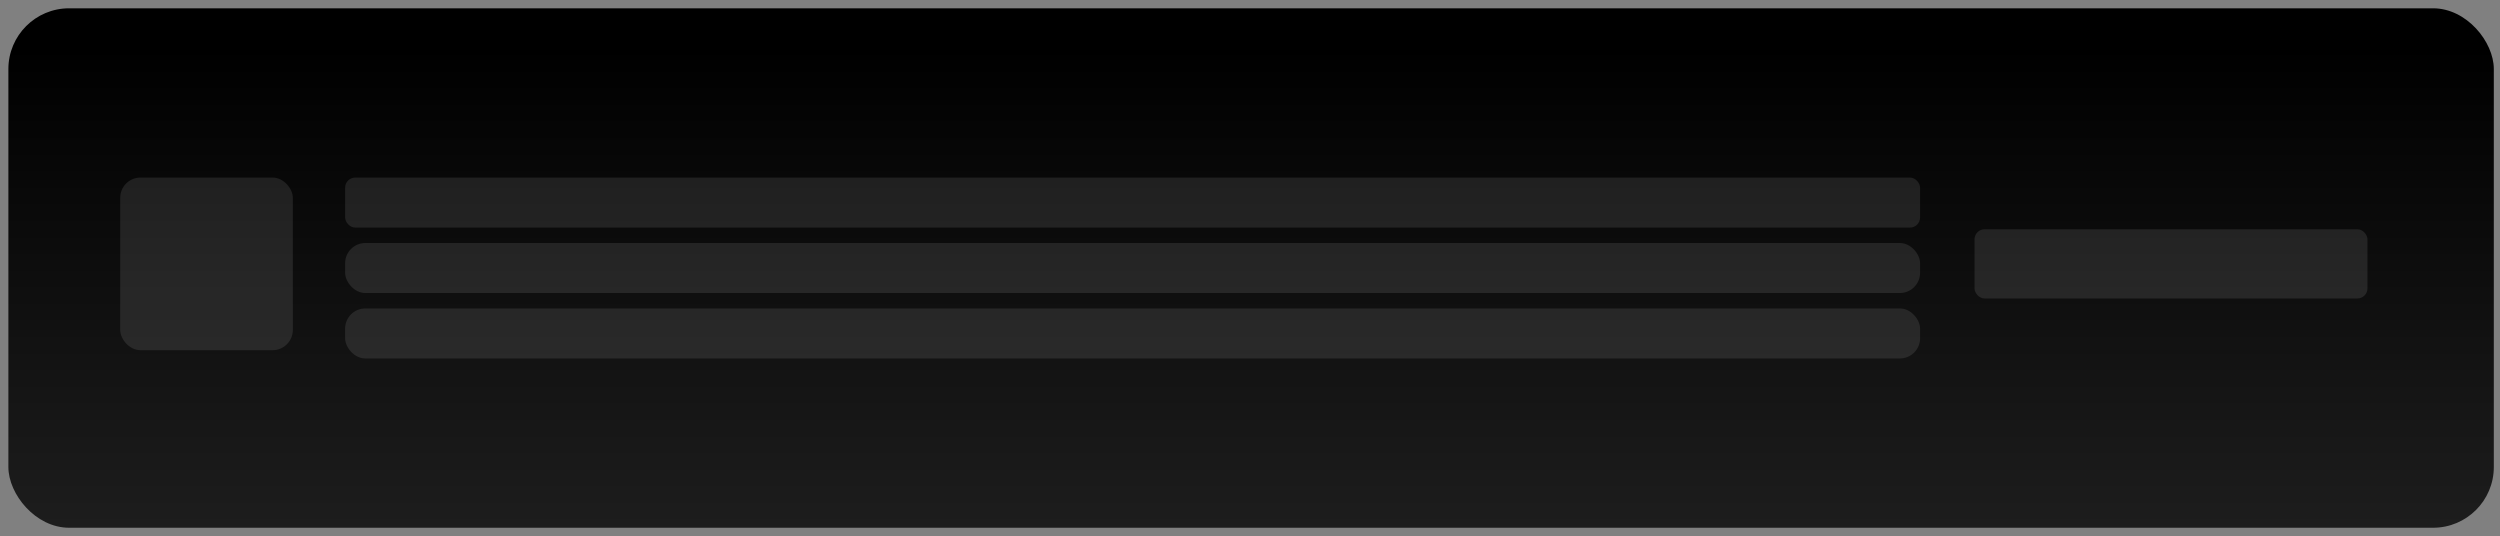
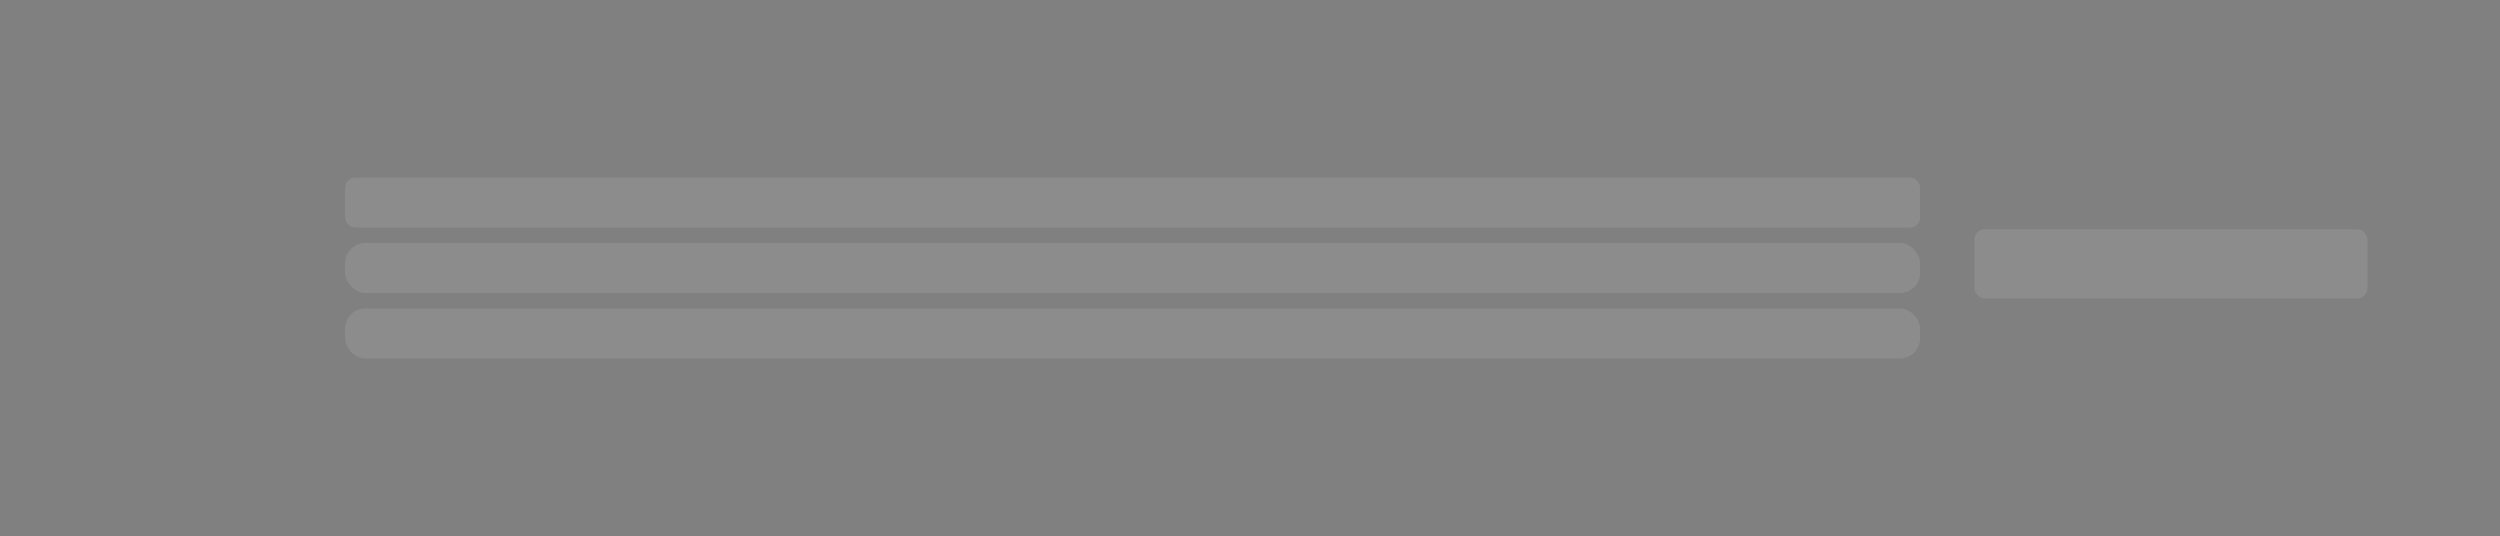
<svg xmlns="http://www.w3.org/2000/svg" width="247" height="53" viewBox="0 0 247 53" fill="none">
  <rect x="0" y="0" width="247" height="53" fill="#808080" stroke="none" />
-   <rect x="0.828" y="0.82" width="245.561" height="51.321" rx="6" fill="url(#paint0_linear_514_1572)" />
-   <rect x="11.877" y="17.544" width="17.054" height="17.054" rx="2" fill="white" fill-opacity="0.1" />
  <rect x="34.098" y="17.544" width="155.607" height="4.942" rx="1" fill="white" fill-opacity="0.1" />
  <rect x="34.098" y="24.009" width="155.607" height="4.942" rx="2" fill="white" fill-opacity="0.1" />
  <rect x="34.098" y="30.474" width="155.607" height="4.942" rx="2" fill="white" fill-opacity="0.1" />
  <rect x="195.082" y="22.65" width="38.823" height="6.842" rx="1" fill="white" fill-opacity="0.1" />
  <defs>
    <linearGradient id="paint0_linear_514_1572" x1="0.828" y1="4.622" x2="0.828" y2="52.141" gradientUnits="userSpaceOnUse">
      <stop />
      <stop offset="1" stop-color="#1D1D1D" />
    </linearGradient>
  </defs>
</svg>